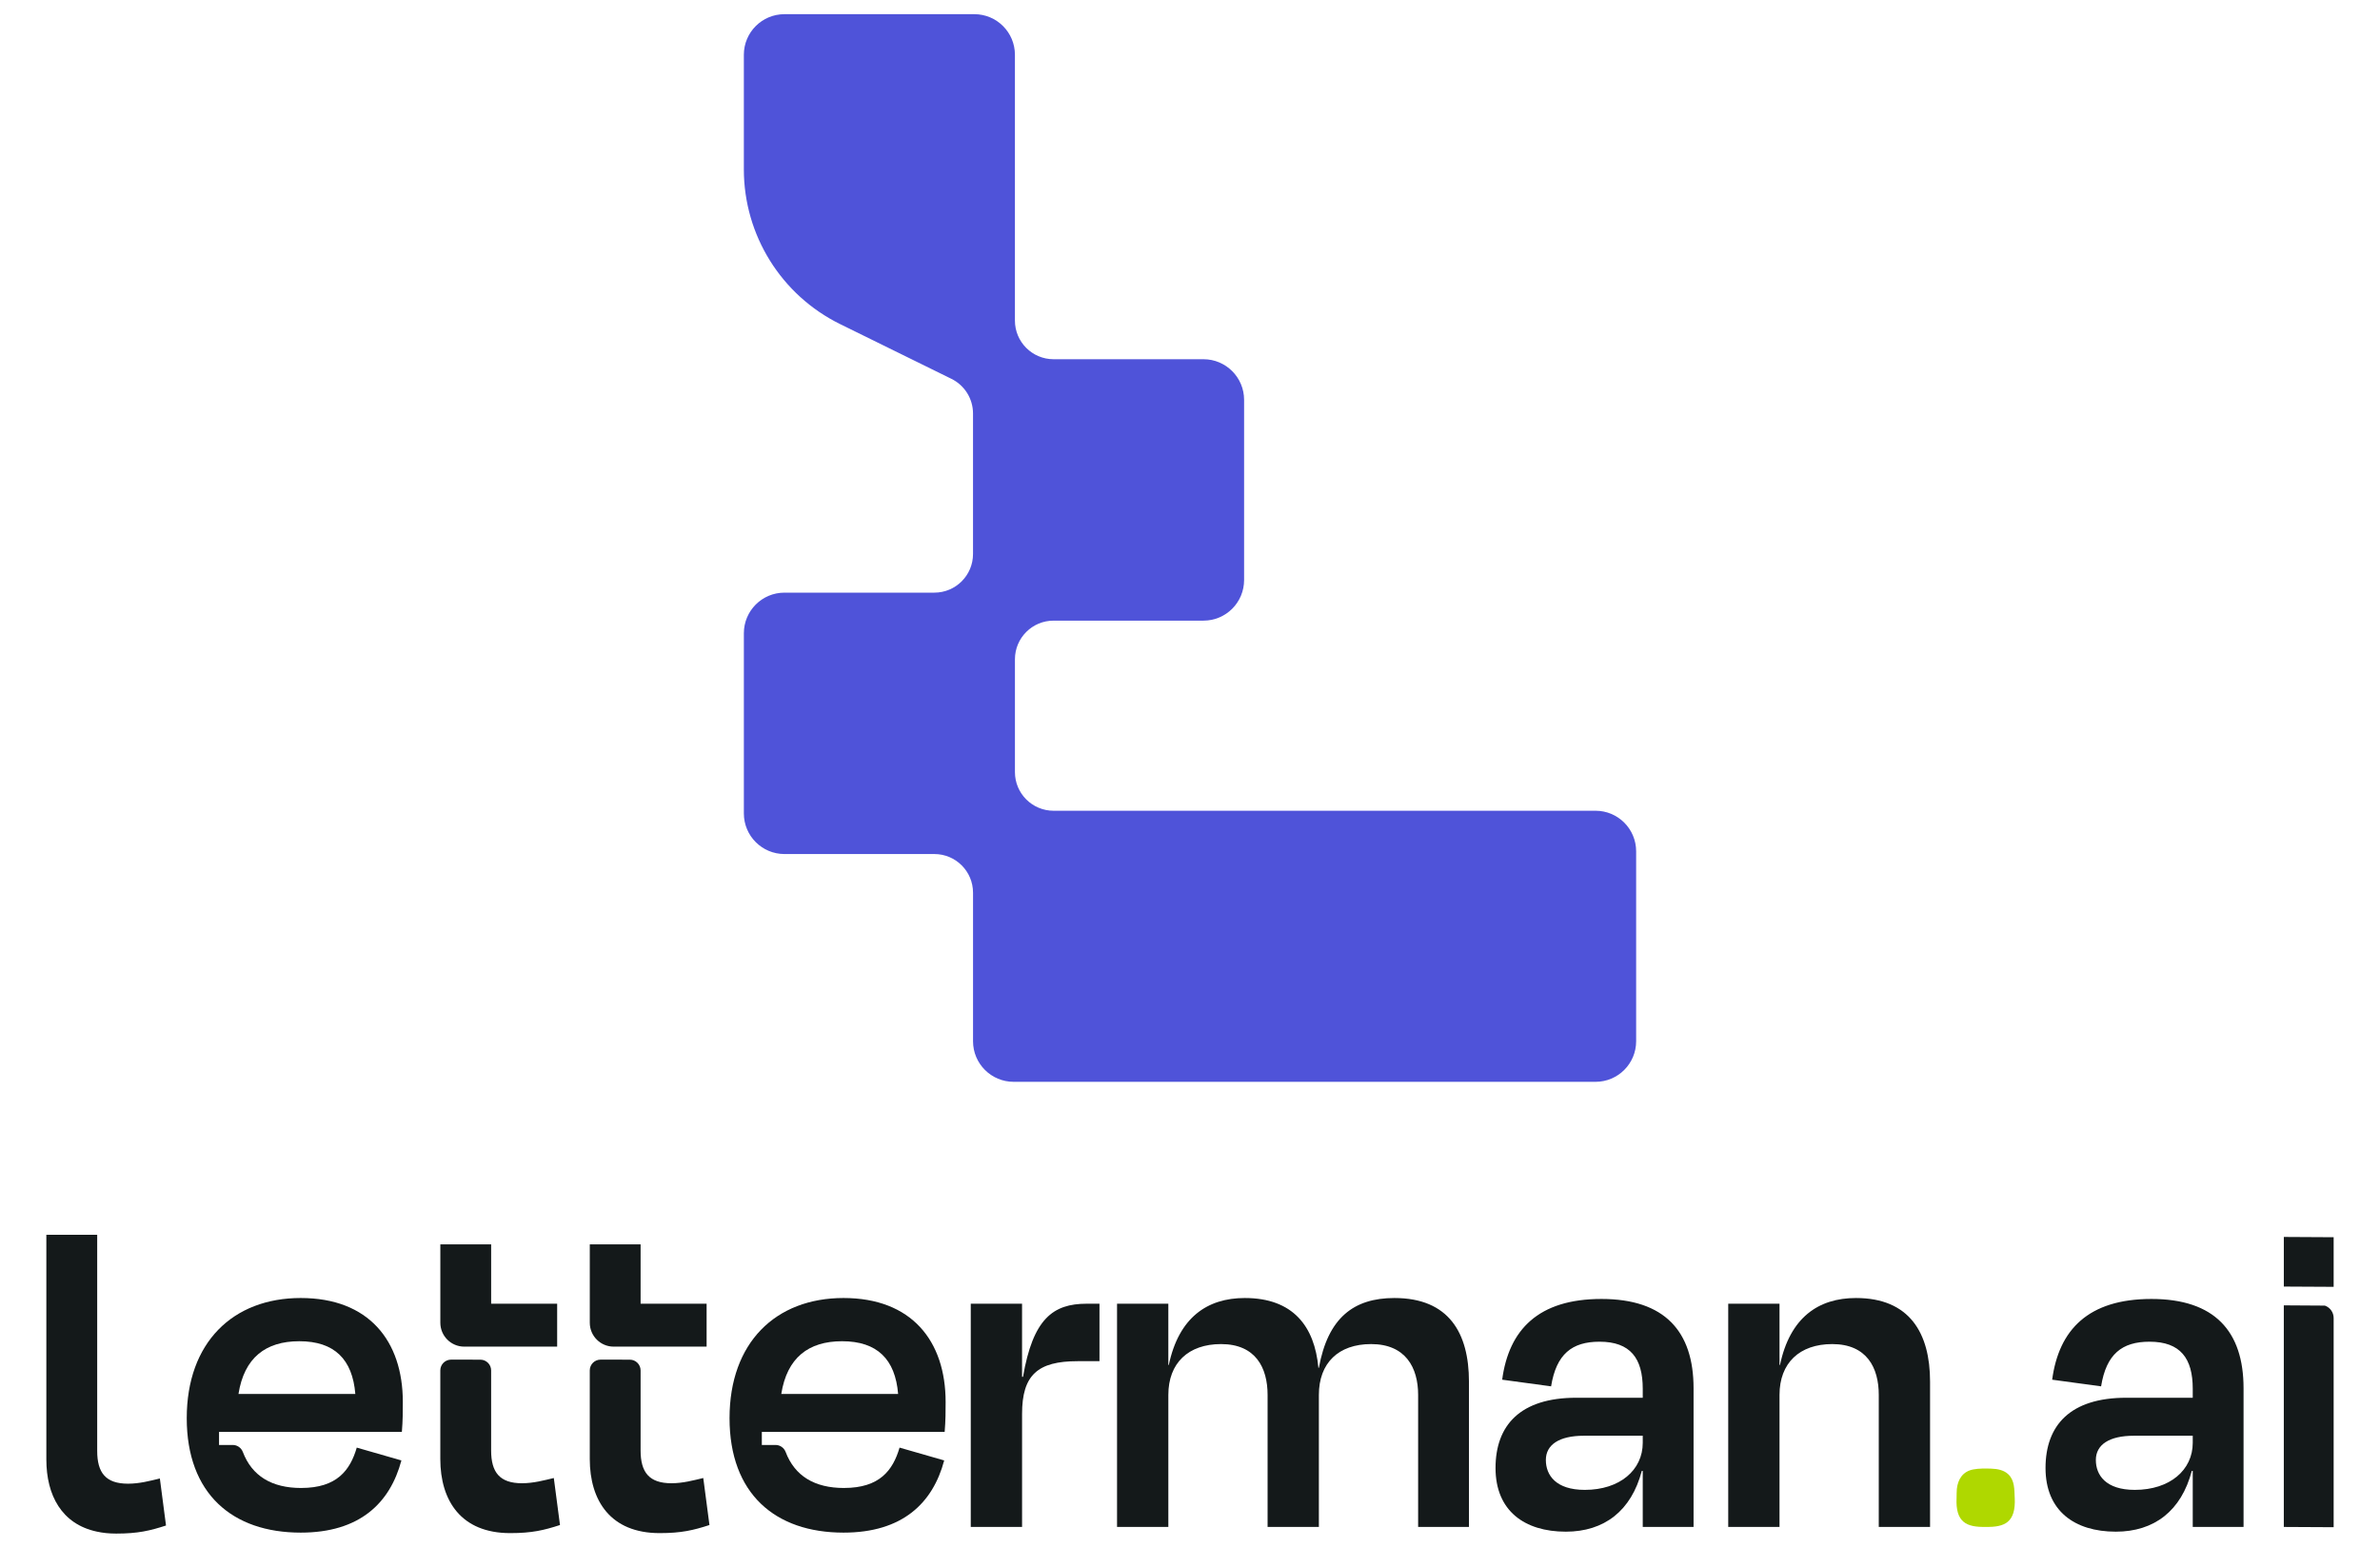
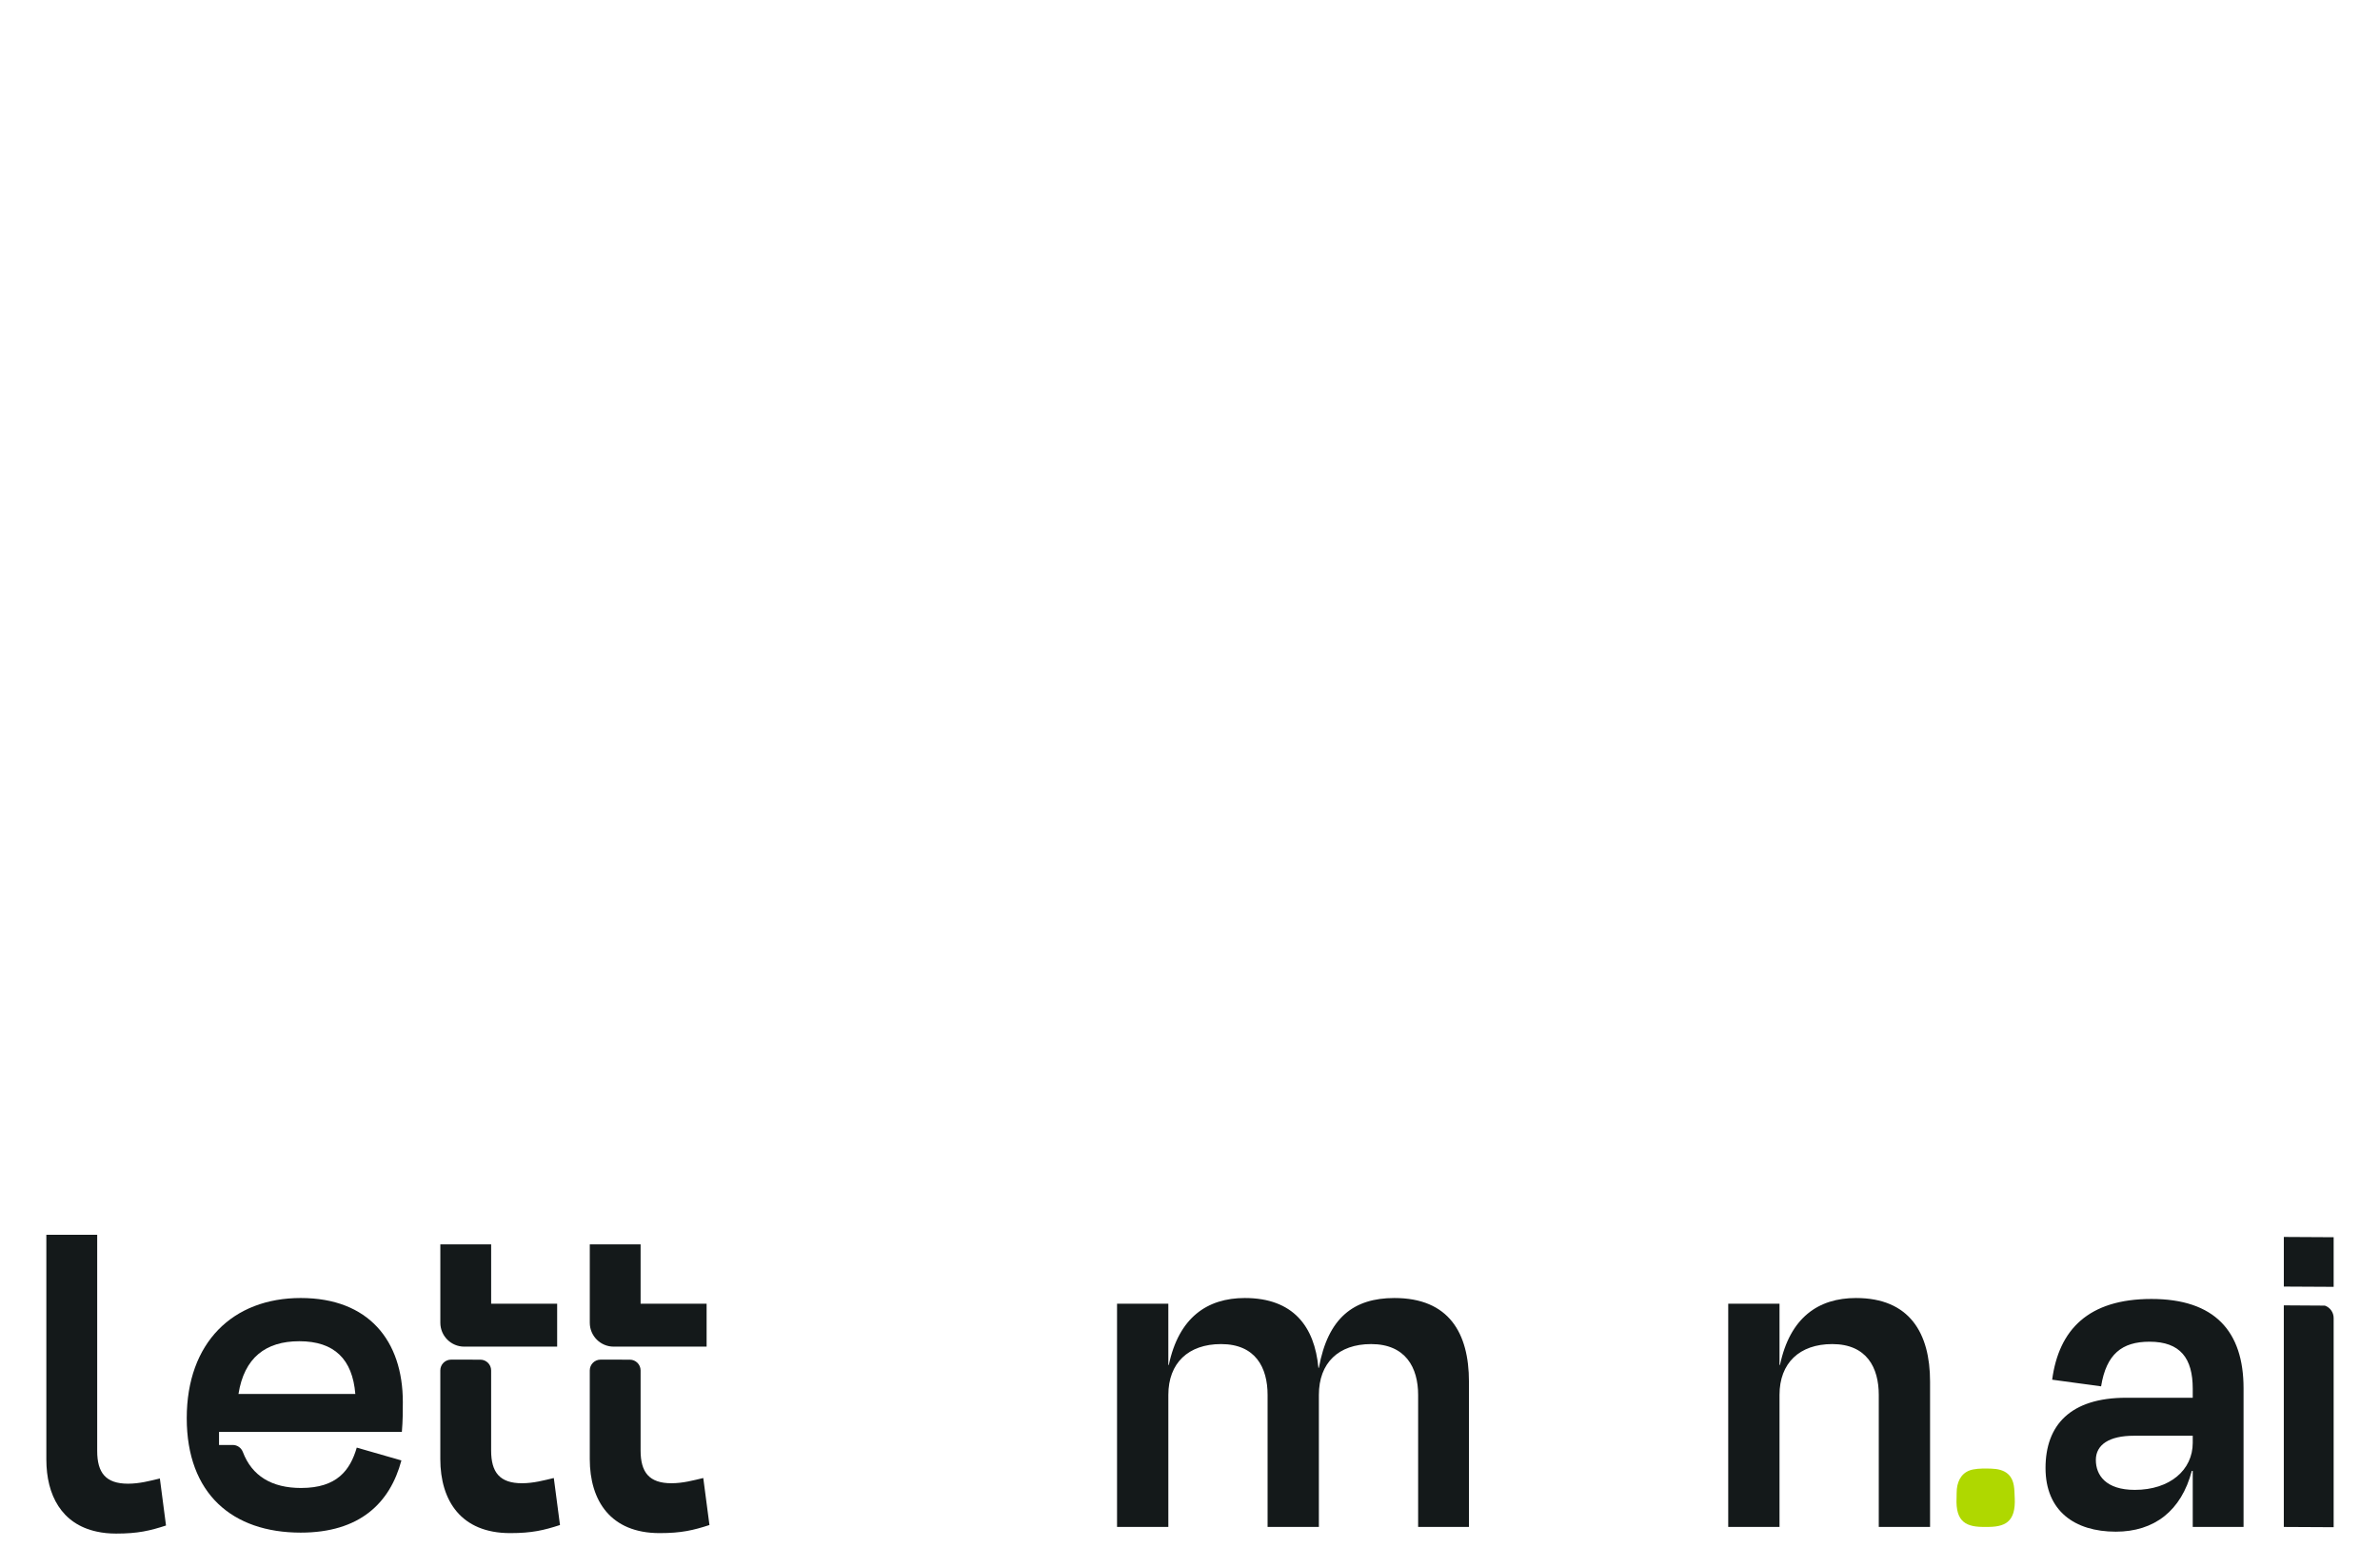
<svg xmlns="http://www.w3.org/2000/svg" id="Layer_1" data-name="Layer 1" viewBox="0 0 2000 1300.74">
  <defs>
    <style>
            .cls-1 {
            fill: #14191a;
            }

            .cls-1, .cls-2, .cls-3 {
            stroke-width: 0px;
            }

            .cls-2 {
            fill: #4f53d9;
            }

            .cls-3 {
            fill: #afd800;
            }
        </style>
  </defs>
-   <path class="cls-2" d="M1340.79,681.28h-455.42c-17.94,0-32.48-14.54-32.48-32.48v-94.79c0-17.94,14.54-32.48,32.48-32.48h125.97c18.85,0,34.12-15.28,34.12-34.12v-151.41c0-18.85-15.28-34.14-34.14-34.14h-125.96c-17.94,0-32.48-14.54-32.48-32.48V46.03c0-18.85-15.28-34.12-34.12-34.12h-159.56c-18.85,0-34.12,15.28-34.12,34.12v96.31c0,55.24,31.4,105.67,80.97,130.04l93.47,45.96c11.11,5.46,18.14,16.76,18.14,29.13v118.05c0,17.94-14.54,32.48-32.48,32.48h-125.97c-18.85,0-34.12,15.28-34.12,34.12v151.42c0,18.85,15.28,34.12,34.12,34.12h125.98c17.94,0,32.48,14.54,32.48,32.48v124.81c0,18.85,15.28,34.12,34.12,34.12h489c18.85,0,34.12-15.28,34.12-34.12v-159.56c0-18.85-15.28-34.12-34.12-34.12Z" />
  <g>
-     <path class="cls-1" d="M815.77,1283.09v-187.57h43.1v61.46h.8c8.38-48.69,25.14-61.46,53.48-61.46h10.78v48.29h-18.36c-33.53,0-46.69,11.57-46.69,44.3v94.98h-43.1Z" />
    <path class="cls-1" d="M981.79,1283.09h-43.1v-187.57h43.1v51.48h.4c8.38-39.91,32.32-56.27,63.85-56.27,40.71,0,58.67,23.94,61.86,58.66h.4c7.58-41.9,29.14-58.66,63.46-58.66,45.89,0,62.65,29.53,62.65,70.24v122.12h-42.7v-110.95c0-22.75-10.38-42.7-39.51-42.7-27.53,0-43.9,15.96-43.9,42.7v110.95h-43.1v-110.95c0-22.75-9.98-42.7-39.11-42.7-27.53,0-44.29,15.96-44.29,42.7v110.95Z" />
-     <path class="cls-1" d="M1380.46,1236h-.8c-8.78,33.53-31.53,51.08-63.85,51.08-34.72,0-59.06-17.56-59.06-53.48s20.75-59.06,67.84-59.06h55.87v-7.58c0-25.54-10.38-39.51-36.32-39.51-23.14,0-36.31,10.38-40.7,37.51l-41.11-5.59c5.59-41.9,30.33-67.84,83.41-67.84s77.42,27.14,77.42,75.03v116.53h-42.7v-47.09ZM1380.46,1212.46v-5.99h-49.49c-20.76,0-31.93,7.58-31.93,20.35s8.38,25.14,32.73,25.14c29.53,0,48.69-16.76,48.69-39.51Z" />
    <path class="cls-1" d="M1842.64,1236h-.8c-8.78,33.53-31.53,51.08-63.85,51.08-34.72,0-59.06-17.56-59.06-53.48s20.75-59.06,67.84-59.06h55.87v-7.58c0-25.54-10.38-39.51-36.32-39.51-23.14,0-36.31,10.38-40.7,37.51l-41.11-5.59c5.59-41.9,30.33-67.84,83.41-67.84s77.42,27.14,77.42,75.03v116.53h-42.7v-47.09ZM1842.64,1212.46v-5.99h-49.49c-20.76,0-31.93,7.58-31.93,20.35s8.38,25.14,32.73,25.14c29.53,0,48.69-16.76,48.69-39.51Z" />
    <path class="cls-1" d="M1495.39,1283.09h-43.1v-187.57h43.1v51.48h.4c8.38-39.91,32.32-56.27,63.85-56.27,45.1,0,62.26,29.53,62.26,70.24v122.12h-43.1v-110.95c0-22.75-9.98-42.7-39.11-42.7-27.54,0-44.3,15.96-44.3,42.7v110.95Z" />
-     <path class="cls-1" d="M709.23,1250.37c-24.65,0-41.34-10.02-49.03-30.26-1.34-3.52-4.69-5.89-8.45-5.89h-11.56v-10.95h153.65c.8-9.97.8-17.56.8-25.14,0-51.48-28.73-87.4-85.8-87.4s-95.78,37.51-95.78,100.97,38.31,96.18,95.78,96.18c49.49,0,75.03-24.75,84.6-60.66l-37.51-10.78c-5.59,19.16-16.76,33.92-46.69,33.92ZM707.63,1127.05c29.53,0,44.7,15.17,47.09,44.3h-98.18c4.79-30.33,22.75-44.3,51.08-44.3Z" />
    <path class="cls-1" d="M253.1,1250.37c-24.65,0-41.34-10.02-49.03-30.26-1.34-3.52-4.69-5.89-8.45-5.89h-11.56v-10.95h153.65c.8-9.97.8-17.56.8-25.14,0-51.48-28.73-87.4-85.8-87.4s-95.78,37.51-95.78,100.97,38.31,96.18,95.78,96.18c49.49,0,75.03-24.75,84.6-60.66l-37.51-10.78c-5.59,19.16-16.76,33.92-46.69,33.92ZM251.5,1127.05c29.53,0,44.7,15.17,47.09,44.3h-98.18c4.79-30.33,22.75-44.3,51.08-44.3Z" />
    <path class="cls-3" d="M1693.03,1258.54c-.35-6.84.07-14.35-5.27-19.57-3.83-3.73-9.36-4.68-14.49-4.86-4.86-.17-10.24-.23-15.02.66-8.66,1.61-12.93,8.04-13.85,16.44-.27,2.45-.1,4.88-.22,7.33-1.07,20.96,8.64,24.85,24.43,24.53,15.79.32,25.5-3.58,24.43-24.53Z" />
    <polygon class="cls-1" points="1961.05 1039.65 1961.05 1081.34 1919.18 1081.12 1919.18 1039.42 1961.05 1039.65" />
    <path class="cls-1" d="M1961.05,1107.57v175.76l-41.88-.22v-186.21l34.49.22c4.33,1.51,7.39,5.6,7.39,10.45Z" />
    <g>
      <path class="cls-1" d="M397.17,1131.59h71.03v-36.06h-55.47v-49.88h-42.7v65.86c0,11.09,8.99,20.08,20.08,20.08h7.07Z" />
      <path class="cls-1" d="M438.66,1246.38c-18.76,0-25.94-9.18-25.94-27.53v-67.24c0-5.01-4.06-9.07-9.07-9.07h-6.49v-.03h-18.08c-5.01,0-9.07,4.06-9.07,9.07v74.45c0,35.12,17.56,62.26,58.67,62.26,18.36,0,28.33-2.4,41.9-6.79l-5.19-39.51c-8.38,2-17.16,4.39-26.74,4.39Z" />
    </g>
    <path class="cls-1" d="M134.34,1242.38c-8.38,2.02-17.18,4.38-26.73,4.38-18.78,0-25.93-9.18-25.93-27.53v-181.65h-42.73v188.85c0,30.02,12.85,54.21,42.26,60.56,4.99,1.13,10.45,1.69,16.42,1.69,18.35,0,28.33-2.4,41.88-6.78l-5.17-39.53Z" />
    <g>
      <path class="cls-1" d="M522.76,1131.59h71.03v-36.06h-55.47v-49.88h-42.7v65.86c0,11.09,8.99,20.08,20.08,20.08h7.07Z" />
      <path class="cls-1" d="M564.26,1246.38c-18.76,0-25.94-9.18-25.94-27.53v-67.24c0-5.01-4.06-9.07-9.07-9.07h-6.49v-.03h-18.08c-5.01,0-9.07,4.06-9.07,9.07v74.45c0,35.12,17.56,62.26,58.67,62.26,18.36,0,28.33-2.4,41.9-6.79l-5.19-39.51c-8.38,2-17.16,4.39-26.74,4.39Z" />
    </g>
  </g>
</svg>